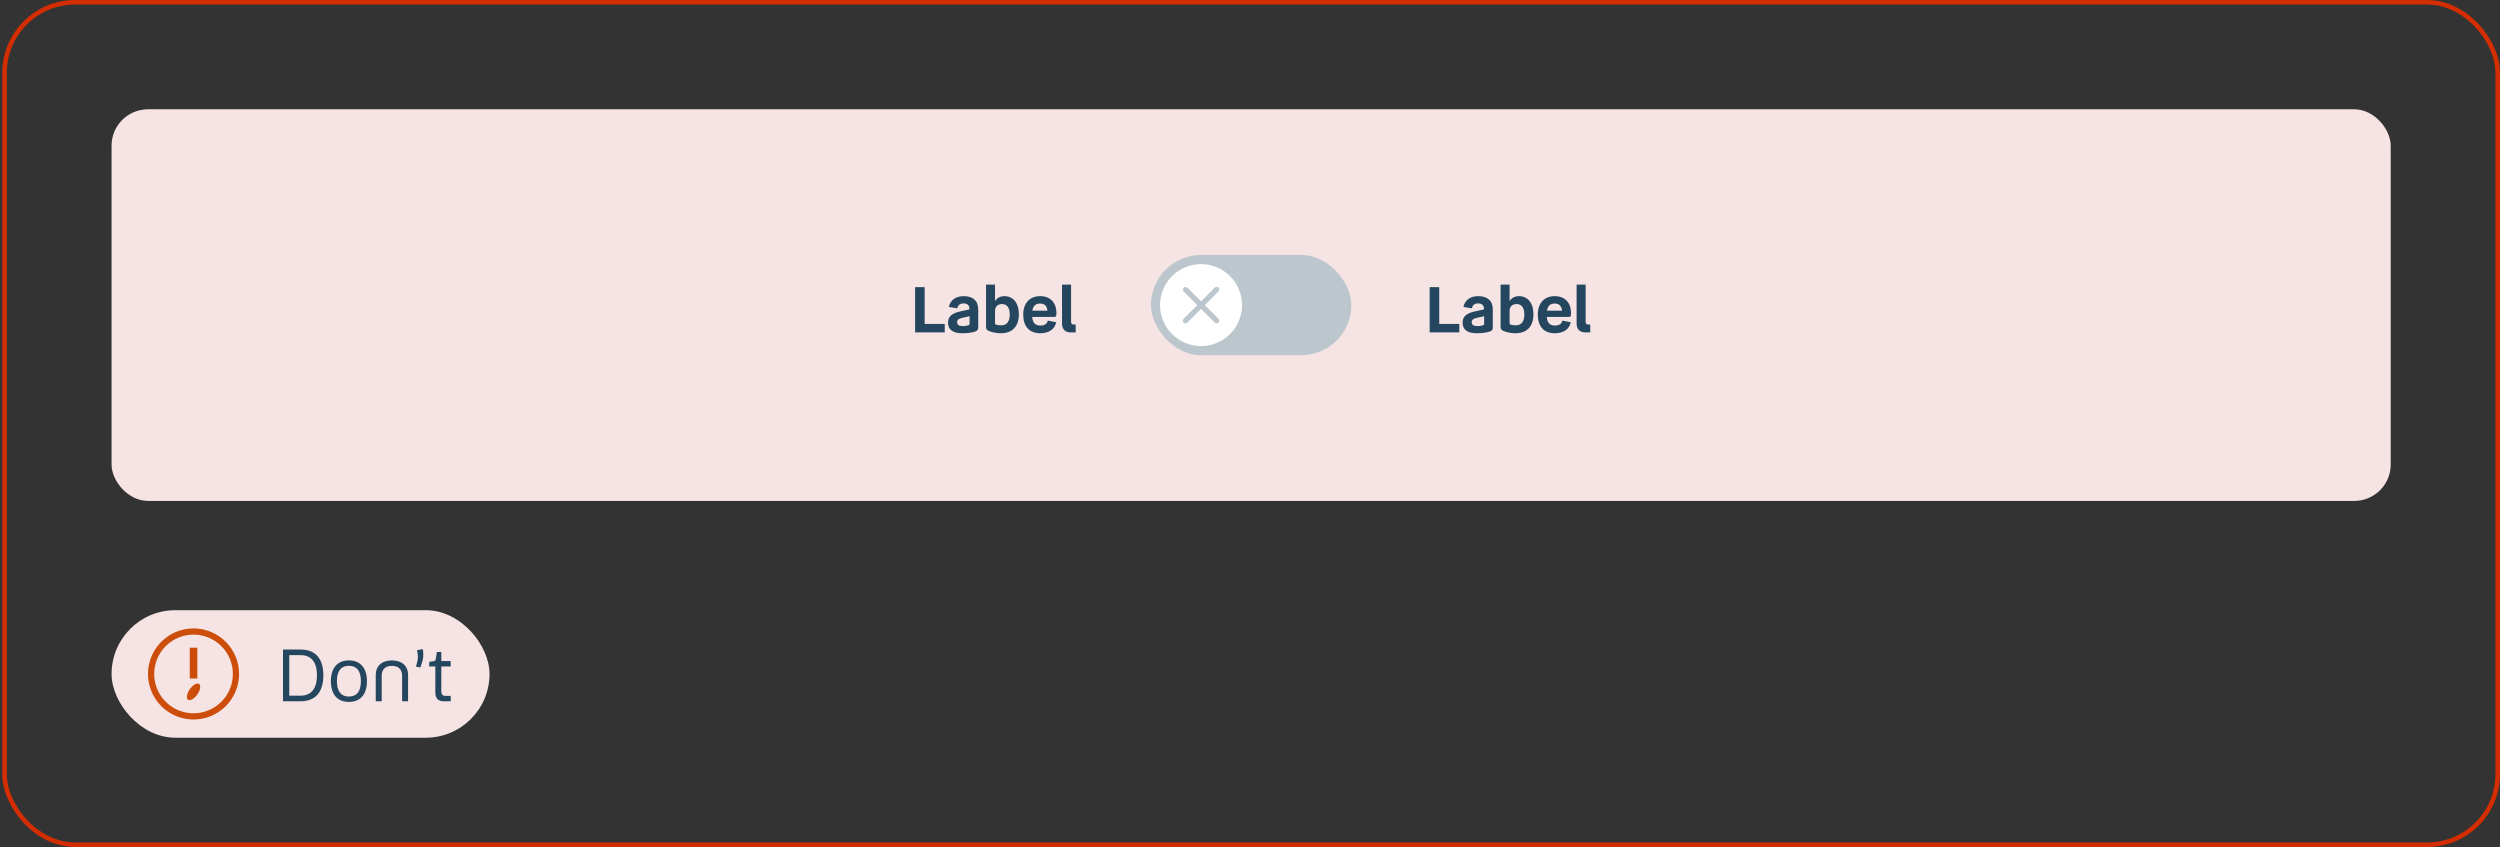
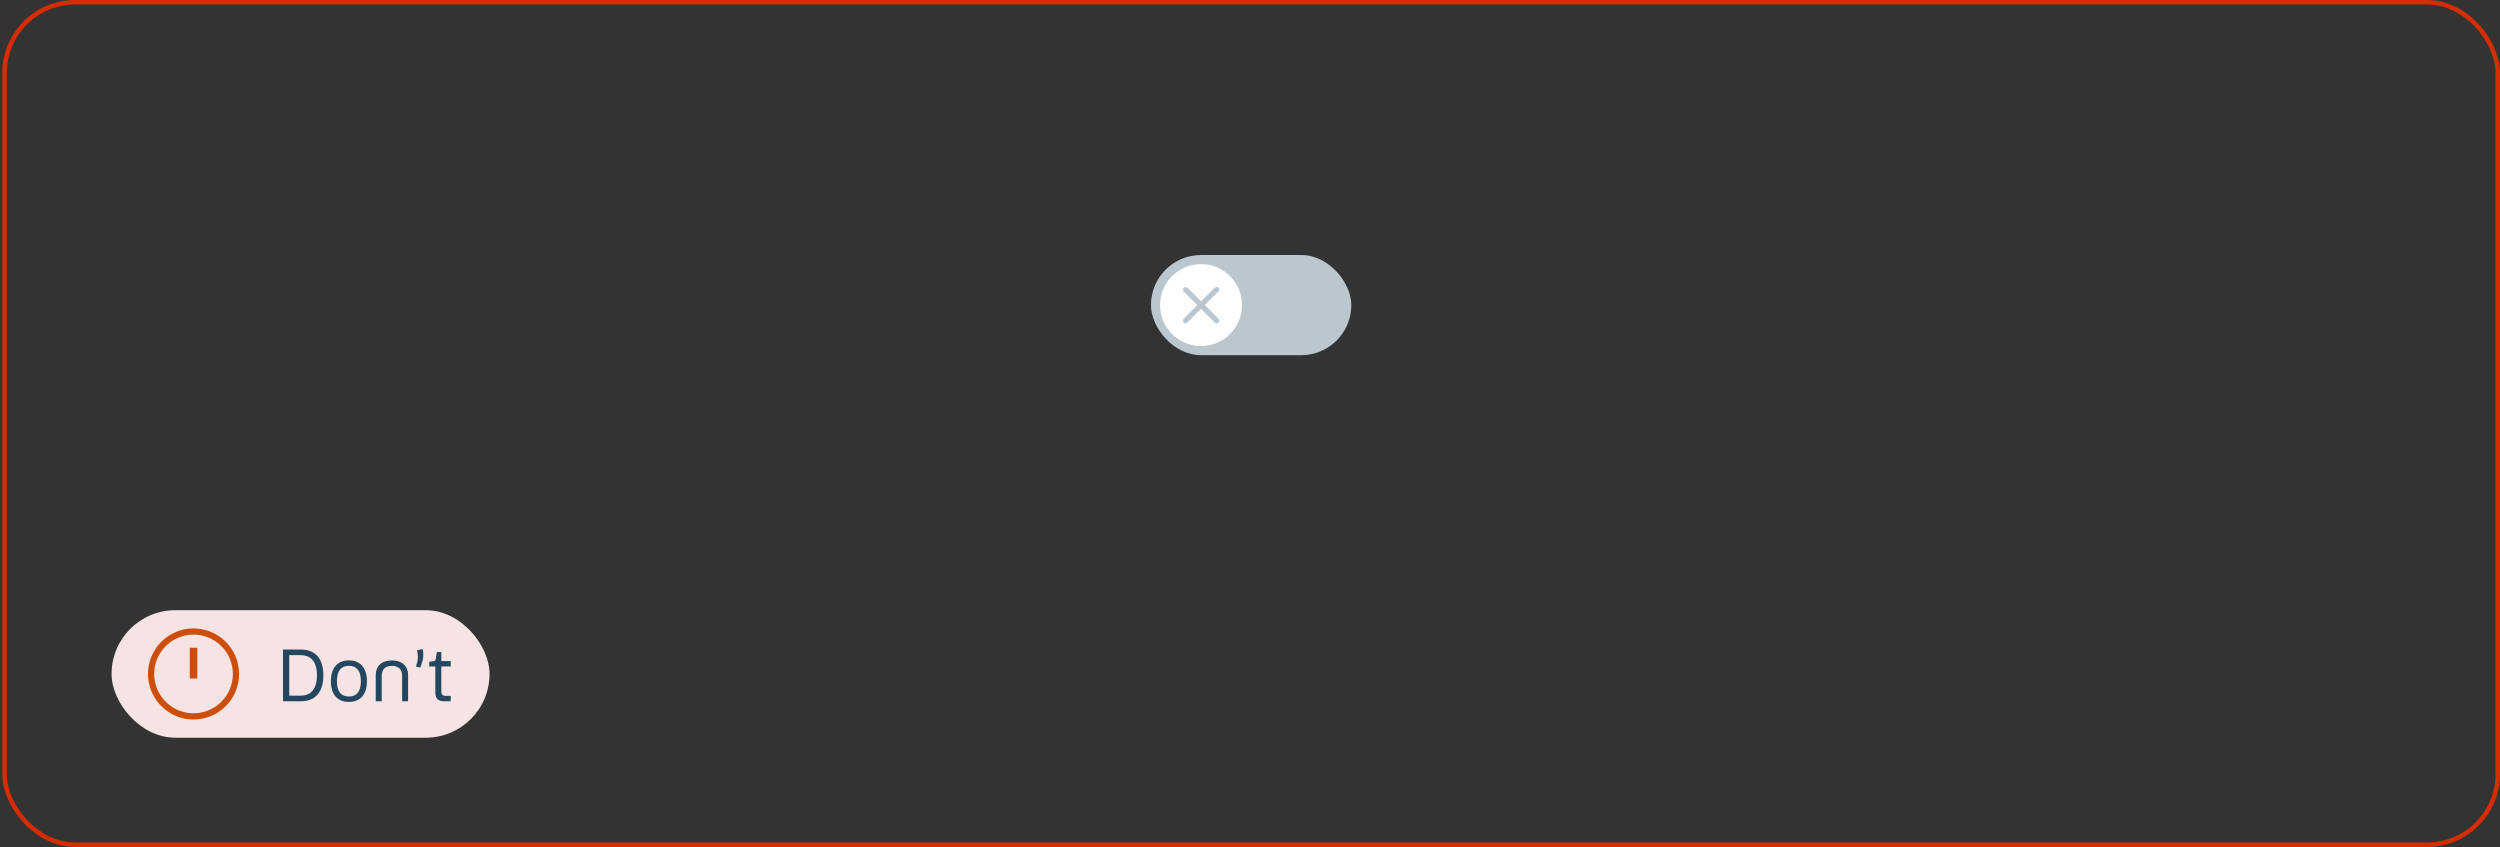
<svg xmlns="http://www.w3.org/2000/svg" width="549" height="186" viewBox="0 0 549 186" fill="none">
  <rect x="0" y="0" width="549" height="186" fill="#333333" stroke="none" />
  <rect x="1" y="0.5" width="547.5" height="185" rx="15.5" stroke="#D42D02" />
-   <rect x="24.5" y="24" width="500.5" height="86" rx="8" fill="#F6E4E4" />
  <g clip-path="url(#clip0_4339_7095)">
-     <path d="M200.954 63.06H203.054V71.138H207.464V73H200.954V63.06ZM214.819 71.852C214.819 72.384 214.637 72.636 214.189 72.79C213.405 73.07 212.453 73.182 211.291 73.182C209.247 73.182 208.183 72.384 208.183 70.844C208.183 69.528 209.037 68.772 210.955 68.366L212.873 67.946V67.736C212.873 67.036 212.397 66.63 211.613 66.63C210.815 66.63 210.395 66.966 210.227 67.708L208.365 67.414C208.673 65.93 209.849 65.034 211.641 65.034C213.573 65.034 214.819 65.986 214.819 67.946V71.852ZM210.185 70.746C210.185 71.334 210.563 71.614 211.487 71.614C211.893 71.614 212.285 71.544 212.621 71.446C212.845 71.376 212.915 71.278 212.915 71.054V69.444L211.263 69.808C210.521 69.976 210.185 70.242 210.185 70.746ZM223.743 69.024C223.743 71.782 222.189 73.182 219.823 73.182C219.039 73.182 217.905 73.042 217.135 72.664C216.771 72.496 216.533 72.342 216.533 71.74V62.5H218.507V66.126C218.941 65.426 219.627 65.034 220.579 65.034C222.427 65.034 223.743 66.462 223.743 69.024ZM221.741 69.024C221.741 67.54 221.097 66.77 220.047 66.77C219.081 66.77 218.507 67.344 218.507 68.296V70.942C218.507 71.18 218.535 71.222 218.815 71.306C219.025 71.362 219.389 71.446 219.823 71.446C221.139 71.446 221.741 70.592 221.741 69.024ZM228.507 71.488C229.459 71.488 229.991 71.04 230.089 70.396L231.937 70.774C231.643 72.258 230.383 73.182 228.437 73.182C226.029 73.182 224.699 71.67 224.699 69.08C224.699 66.602 226.099 65.034 228.423 65.034C230.775 65.034 231.993 66.63 231.993 68.66C231.993 69.332 231.951 69.598 231.545 69.598H226.673C226.785 71.012 227.443 71.488 228.507 71.488ZM228.423 66.658C227.499 66.658 226.897 67.078 226.701 68.226H230.019C229.893 67.148 229.361 66.658 228.423 66.658ZM235.169 73C233.993 73 233.223 72.384 233.223 71.054V62.5H235.211V70.676C235.211 71.054 235.393 71.264 235.757 71.264H236.219V73H235.169Z" fill="#25465F" />
    <rect x="252.75" y="56" width="44" height="22" rx="11" fill="#BBC6CD" />
    <circle cx="263.75" cy="67" r="9" fill="white" />
    <path d="M267.583 63.169C267.472 63.061 267.324 63 267.169 63C267.014 63 266.865 63.061 266.755 63.169L263.751 66.177L260.747 63.169C260.635 63.072 260.49 63.021 260.341 63.026C260.193 63.032 260.052 63.093 259.947 63.198C259.843 63.303 259.781 63.444 259.776 63.592C259.771 63.74 259.822 63.885 259.919 63.997L262.927 67.001L259.919 70.005C259.811 70.115 259.75 70.263 259.75 70.417C259.75 70.571 259.811 70.719 259.919 70.829C260.029 70.939 260.178 71 260.333 71C260.488 71 260.637 70.939 260.747 70.829L263.751 67.825L266.755 70.829C266.865 70.939 267.014 71 267.169 71C267.324 71 267.473 70.939 267.583 70.829C267.691 70.719 267.752 70.571 267.752 70.417C267.752 70.263 267.691 70.115 267.583 70.005L264.575 67.001L267.583 63.997C267.691 63.887 267.752 63.738 267.752 63.583C267.752 63.428 267.691 63.28 267.583 63.169Z" fill="#BBC6CD" />
-     <path d="M313.954 63.06H316.054V71.138H320.464V73H313.954V63.06ZM327.819 71.852C327.819 72.384 327.637 72.636 327.189 72.79C326.405 73.07 325.453 73.182 324.291 73.182C322.247 73.182 321.183 72.384 321.183 70.844C321.183 69.528 322.037 68.772 323.955 68.366L325.873 67.946V67.736C325.873 67.036 325.397 66.63 324.613 66.63C323.815 66.63 323.395 66.966 323.227 67.708L321.365 67.414C321.673 65.93 322.849 65.034 324.641 65.034C326.573 65.034 327.819 65.986 327.819 67.946V71.852ZM323.185 70.746C323.185 71.334 323.563 71.614 324.487 71.614C324.893 71.614 325.285 71.544 325.621 71.446C325.845 71.376 325.915 71.278 325.915 71.054V69.444L324.263 69.808C323.521 69.976 323.185 70.242 323.185 70.746ZM336.743 69.024C336.743 71.782 335.189 73.182 332.823 73.182C332.039 73.182 330.905 73.042 330.135 72.664C329.771 72.496 329.533 72.342 329.533 71.74V62.5H331.507V66.126C331.941 65.426 332.627 65.034 333.579 65.034C335.427 65.034 336.743 66.462 336.743 69.024ZM334.741 69.024C334.741 67.54 334.097 66.77 333.047 66.77C332.081 66.77 331.507 67.344 331.507 68.296V70.942C331.507 71.18 331.535 71.222 331.815 71.306C332.025 71.362 332.389 71.446 332.823 71.446C334.139 71.446 334.741 70.592 334.741 69.024ZM341.507 71.488C342.459 71.488 342.991 71.04 343.089 70.396L344.937 70.774C344.643 72.258 343.383 73.182 341.437 73.182C339.029 73.182 337.699 71.67 337.699 69.08C337.699 66.602 339.099 65.034 341.423 65.034C343.775 65.034 344.993 66.63 344.993 68.66C344.993 69.332 344.951 69.598 344.545 69.598H339.673C339.785 71.012 340.443 71.488 341.507 71.488ZM341.423 66.658C340.499 66.658 339.897 67.078 339.701 68.226H343.019C342.893 67.148 342.361 66.658 341.423 66.658ZM348.169 73C346.993 73 346.223 72.384 346.223 71.054V62.5H348.211V70.676C348.211 71.054 348.393 71.264 348.757 71.264H349.219V73H348.169Z" fill="#25465F" />
  </g>
  <rect x="24.5" y="134" width="83" height="28" rx="14" fill="#F6E4E4" />
  <path d="M42.5 138C40.522 138 38.589 138.586 36.944 139.685C35.3 140.784 34.018 142.346 33.261 144.173C32.504 146 32.306 148.011 32.692 149.951C33.078 151.891 34.03 153.673 35.429 155.071C36.828 156.47 38.609 157.422 40.549 157.808C42.489 158.194 44.5 157.996 46.327 157.239C48.154 156.482 49.716 155.2 50.815 153.556C51.913 151.911 52.5 149.978 52.5 148C52.5 145.348 51.446 142.804 49.571 140.929C47.696 139.054 45.152 138 42.5 138ZM42.5 156.636C40.792 156.636 39.122 156.13 37.702 155.181C36.282 154.232 35.175 152.883 34.521 151.305C33.867 149.727 33.696 147.99 34.03 146.315C34.363 144.64 35.185 143.101 36.393 141.893C37.601 140.685 39.14 139.863 40.815 139.53C42.49 139.196 44.227 139.367 45.805 140.021C47.383 140.675 48.732 141.782 49.681 143.202C50.63 144.622 51.136 146.292 51.136 148C51.136 150.291 50.227 152.487 48.607 154.107C46.987 155.726 44.791 156.636 42.5 156.636Z" fill="#CC4E0A" />
  <path d="M43.332 142.236H41.668V149.005H43.332V142.236Z" fill="#CC4E0A" />
-   <path d="M41.654 151.386C40.991 152.345 40.841 153.35 41.3 153.659C41.759 153.968 42.664 153.459 43.336 152.5C44.009 151.541 44.164 150.509 43.705 150.186C43.245 149.864 42.318 150.427 41.654 151.386Z" fill="#CC4E0A" />
  <path d="M62.145 142.64H66.033C69.169 142.64 71.009 144.512 71.009 148.304C71.009 152.112 69.169 154 66.033 154H62.145V142.64ZM66.001 143.872H63.521V152.768H66.001C68.241 152.768 69.601 151.328 69.601 148.304C69.601 145.264 68.257 143.872 66.001 143.872ZM76.611 154.144C74.131 154.144 72.659 152.528 72.659 149.584C72.659 146.656 74.131 145.024 76.611 145.024C79.107 145.024 80.579 146.656 80.579 149.584C80.579 152.528 79.107 154.144 76.611 154.144ZM76.611 152.96C78.307 152.96 79.251 151.888 79.251 149.584C79.251 147.296 78.307 146.208 76.611 146.208C74.931 146.208 73.987 147.296 73.987 149.584C73.987 151.888 74.931 152.96 76.611 152.96ZM86.064 146.224C84.64 146.224 83.824 146.976 83.824 148.4V154H82.512V148.24C82.512 146.24 83.872 145.024 86.064 145.024C88.256 145.024 89.616 146.24 89.616 148.24V154H88.304V148.4C88.304 146.976 87.472 146.224 86.064 146.224ZM91.347 146.384L91.619 145.392C91.827 144.608 91.827 143.968 91.587 142.784L92.851 142.544C93.075 143.872 92.931 144.704 92.659 145.52L92.307 146.592L91.347 146.384ZM96.912 146.352V151.872C96.912 152.48 97.216 152.816 97.824 152.816H98.976V154H97.44C96.224 154 95.6 153.344 95.6 152.096V146.352H94.256V145.344L95.152 145.2C95.488 145.152 95.616 145.072 95.68 144.768L95.936 143.184H96.912V145.168H98.976V146.352H96.912Z" fill="#25465F" />
  <defs>
    <clipPath id="clip0_4339_7095">
      <rect width="150" height="38" fill="white" transform="translate(199.75 48)" />
    </clipPath>
  </defs>
</svg>